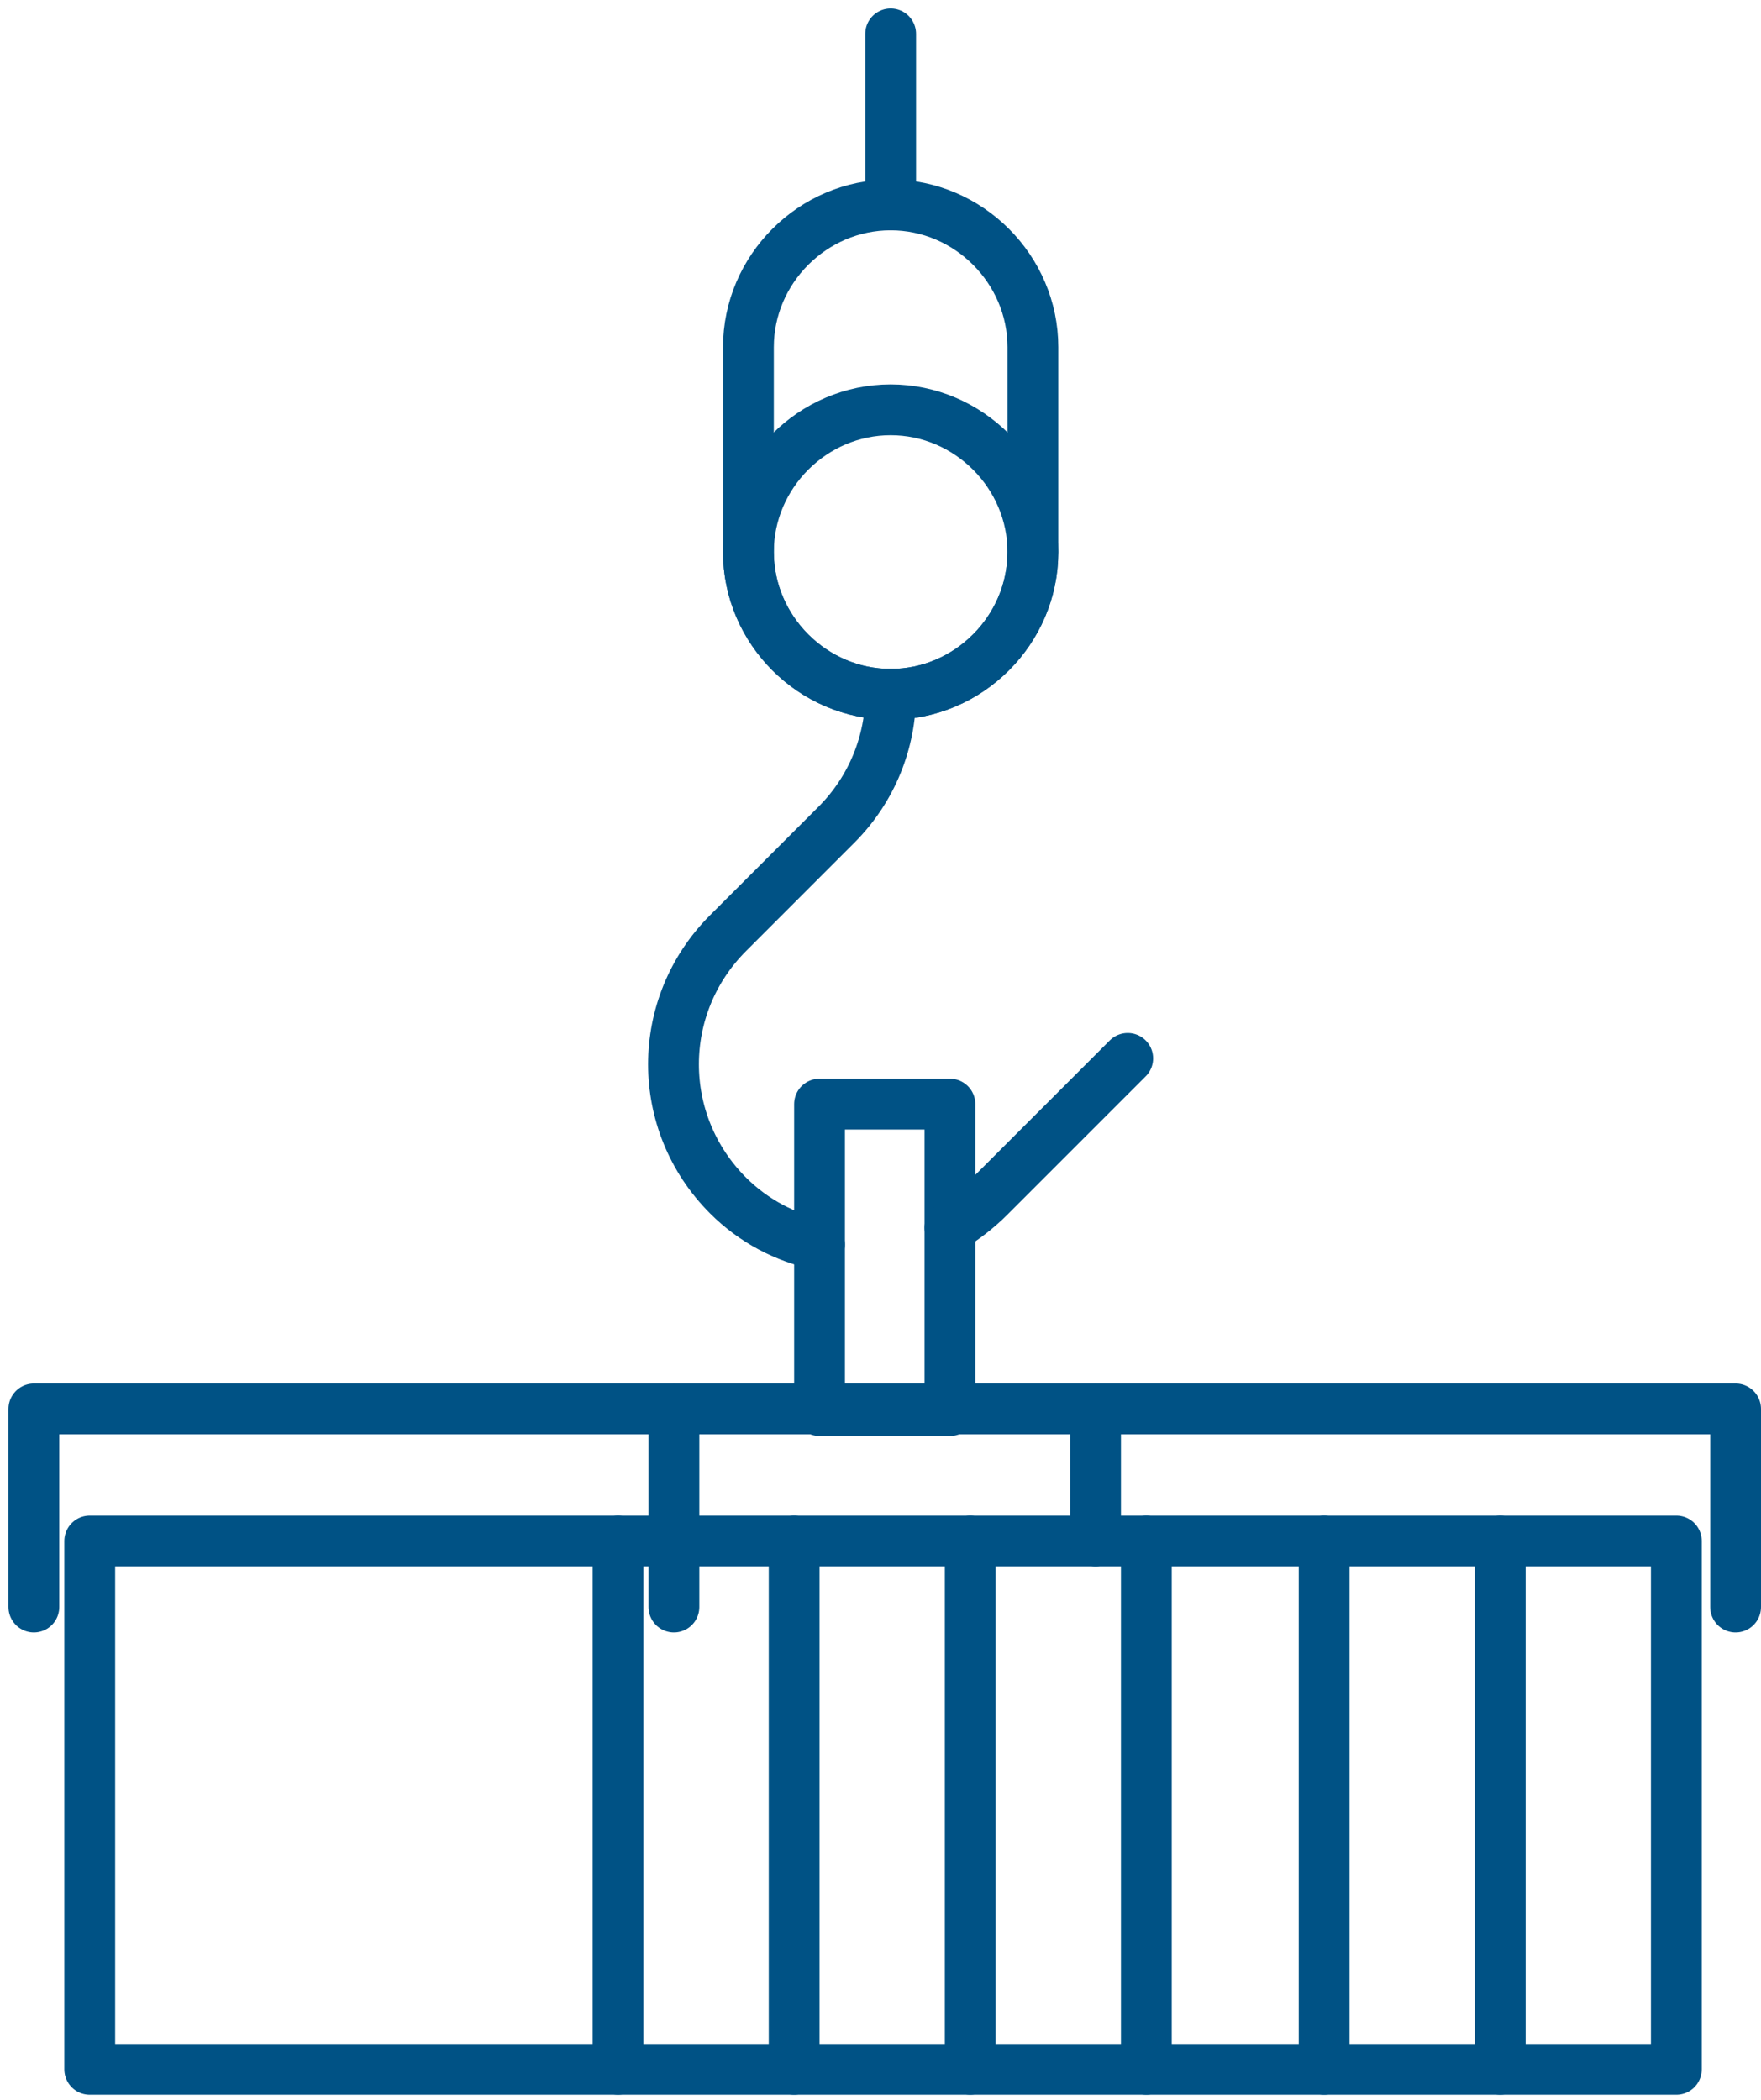
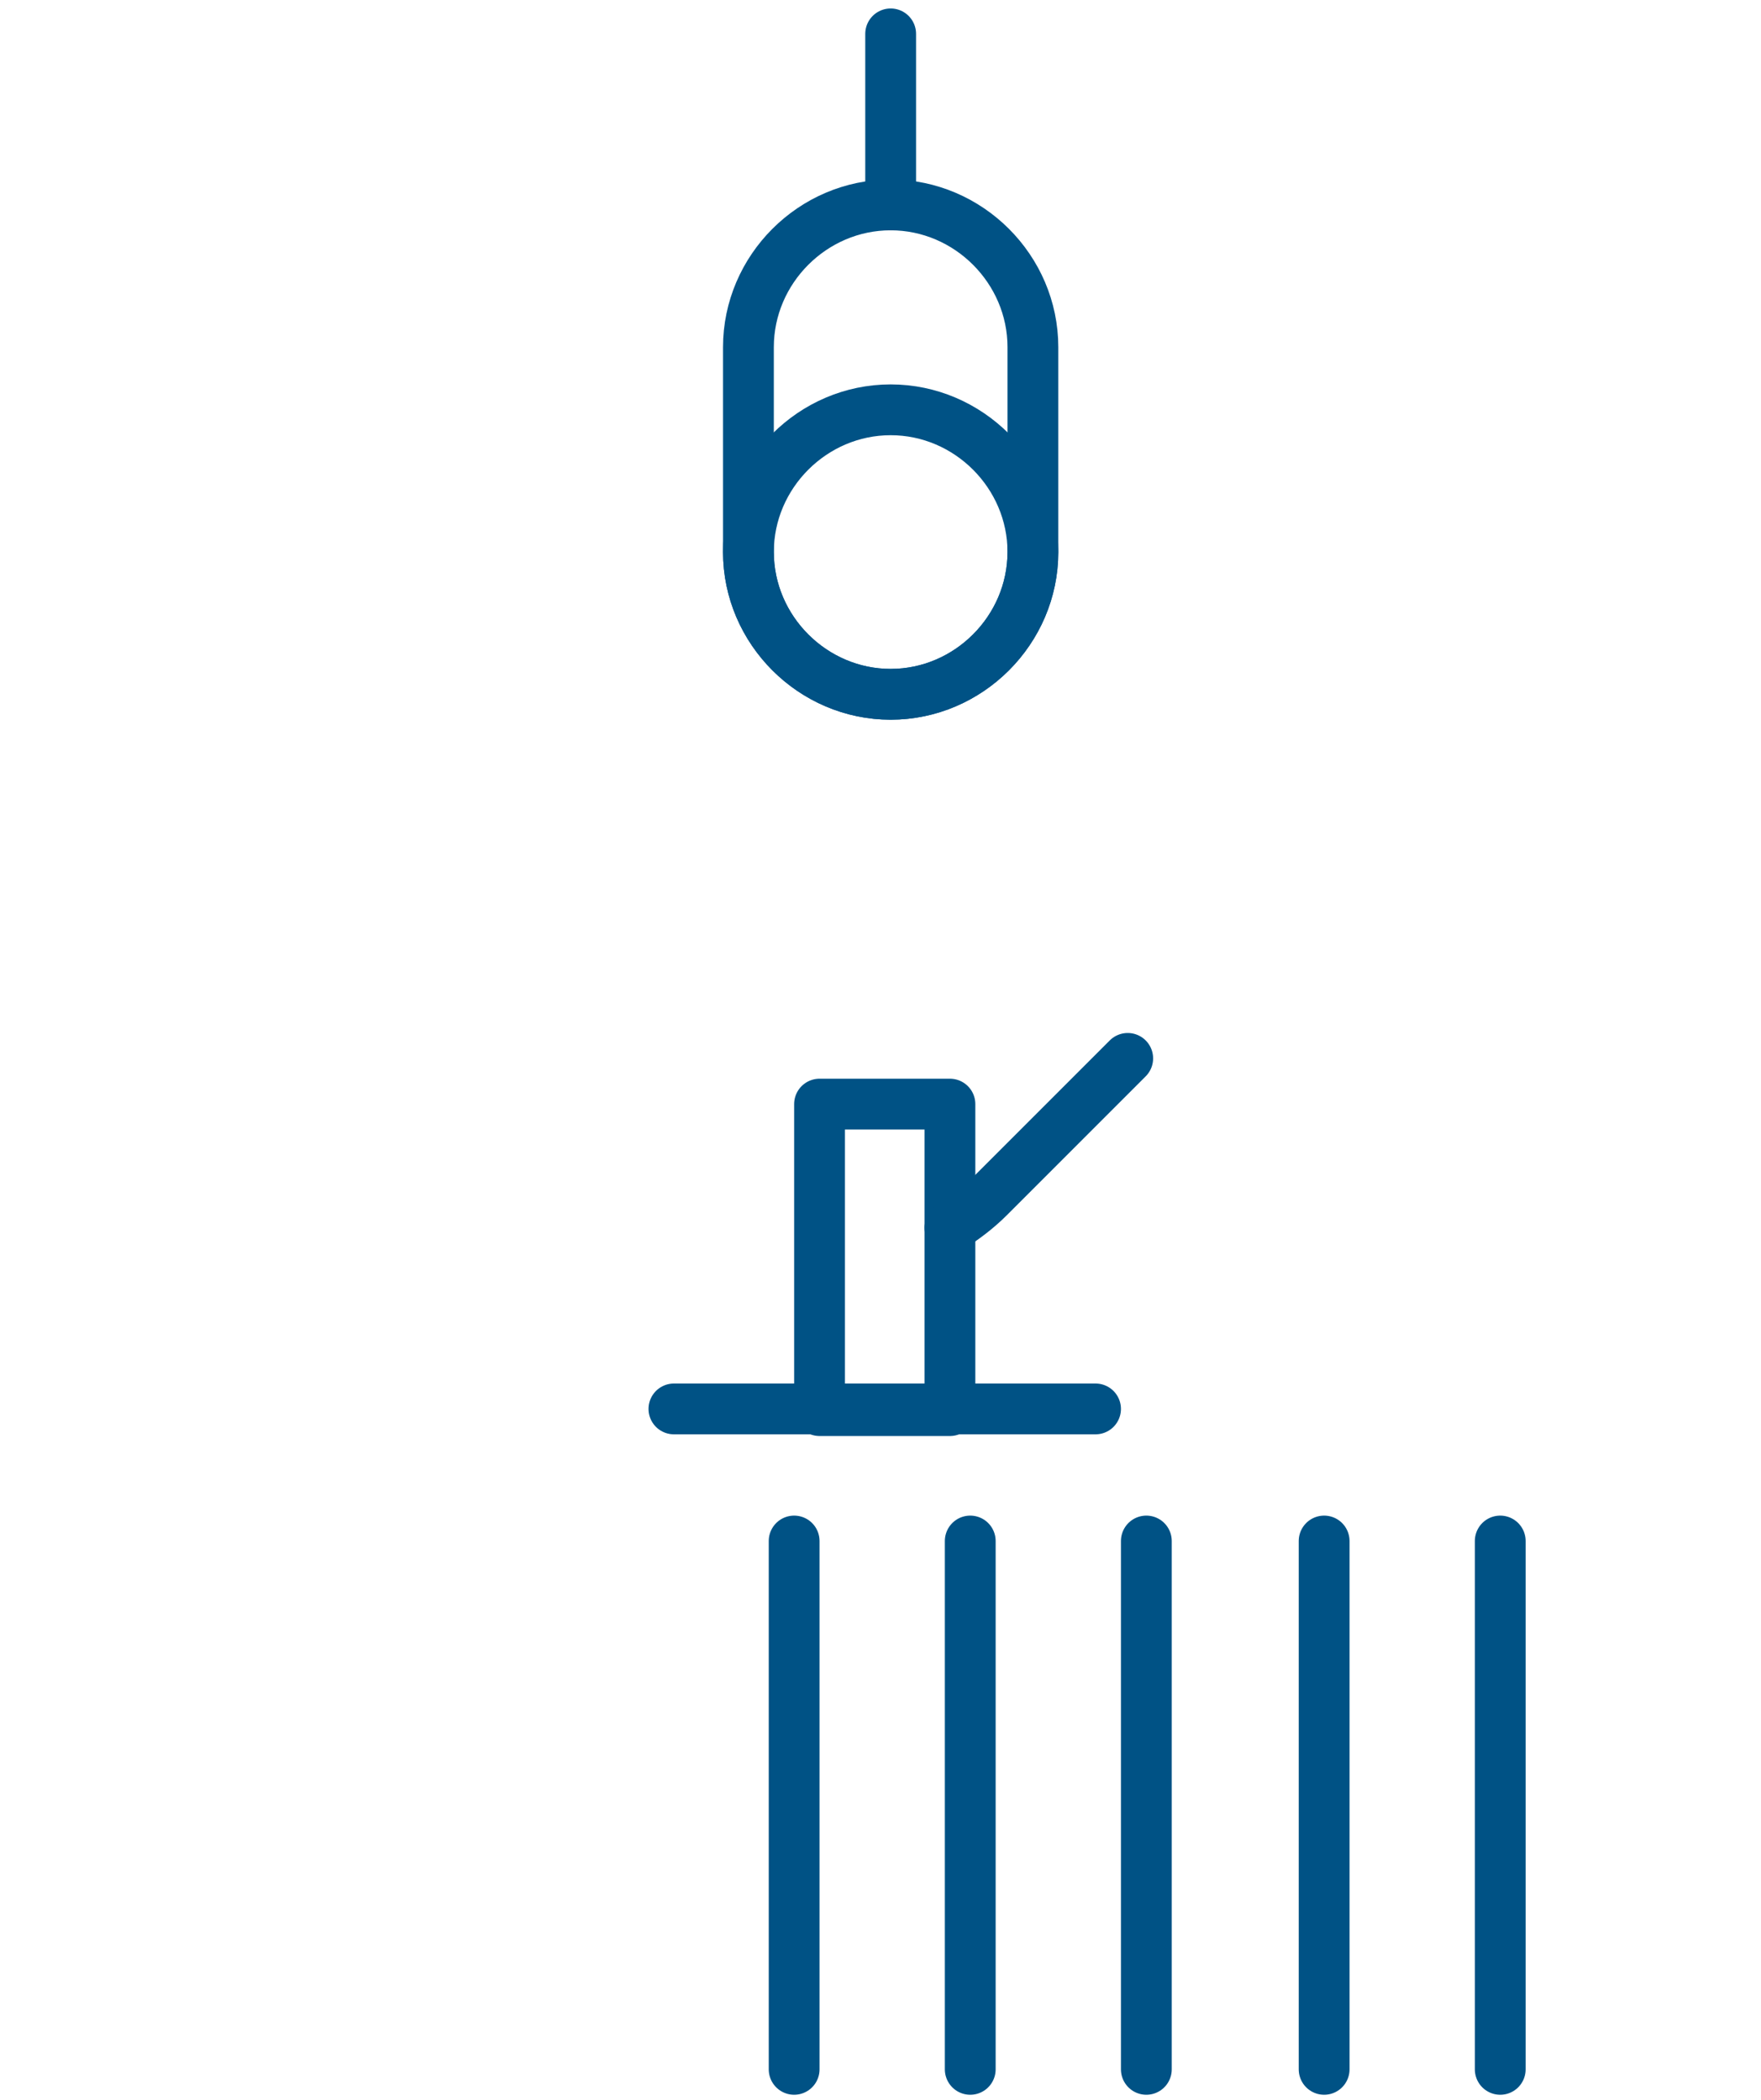
<svg xmlns="http://www.w3.org/2000/svg" width="104" height="124" viewBox="0 0 104 124" fill="none">
-   <path d="M99 91H36.5V122.2H99V91Z" stroke="#005285" stroke-width="3" stroke-linecap="round" stroke-linejoin="round" />
  <path d="M46.9 91V122.2" stroke="#005285" stroke-width="3" stroke-linecap="round" stroke-linejoin="round" />
  <path d="M57.3 91V122.2" stroke="#005285" stroke-width="3" stroke-linecap="round" stroke-linejoin="round" />
  <path d="M67.7 91V122.2" stroke="#005285" stroke-width="3" stroke-linecap="round" stroke-linejoin="round" />
  <path d="M78.2 91V122.2" stroke="#005285" stroke-width="3" stroke-linecap="round" stroke-linejoin="round" />
  <path d="M88.6 91V122.2" stroke="#005285" stroke-width="3" stroke-linecap="round" stroke-linejoin="round" />
-   <path d="M36.5 91H5.3V122.2H36.5" stroke="#005285" stroke-width="3" stroke-linecap="round" stroke-linejoin="round" />
-   <path d="M39.8 94.9V83.2H2V94.9" stroke="#005285" stroke-width="3" stroke-linecap="round" stroke-linejoin="round" />
-   <path d="M102.5 94.9V83.2H64.7V91" stroke="#005285" stroke-width="3" stroke-linecap="round" stroke-linejoin="round" />
  <path d="M39.8 83.2H64.7" stroke="#005285" stroke-width="3" stroke-linecap="round" stroke-linejoin="round" />
  <path d="M56.1 65.2H48.4V83.3H56.1V65.2Z" stroke="#005285" stroke-width="3" stroke-linecap="round" stroke-linejoin="round" />
  <path d="M56.1 72.5C56.9 72 57.7 71.4 58.4 70.7L66.6 62.5" stroke="#005285" stroke-width="3" stroke-linecap="round" stroke-linejoin="round" />
-   <path d="M52.6 41C52.6 43.8 51.5 46.6 49.4 48.7L43 55.1C38.7 59.4 38.7 66.3 43 70.6C44.5 72.1 46.4 73.1 48.4 73.5" stroke="#005285" stroke-width="3" stroke-linecap="round" stroke-linejoin="round" />
  <path d="M52.6 12.1C48 12.1 44.2 15.9 44.2 20.5V32.6C44.2 37.2 48 41 52.6 41C57.2 41 61 37.2 61 32.6V20.5C61 15.9 57.2 12.1 52.6 12.1Z" stroke="#005285" stroke-width="3" stroke-linecap="round" stroke-linejoin="round" />
  <path d="M52.6 24.2C48 24.2 44.2 28 44.2 32.6C44.2 37.2 48 41 52.6 41C57.2 41 61 37.2 61 32.6C61 28 57.2 24.2 52.6 24.2Z" stroke="#005285" stroke-width="3" stroke-linecap="round" stroke-linejoin="round" />
  <path d="M52.6 12.1V2" stroke="#005285" stroke-width="3" stroke-linecap="round" stroke-linejoin="round" />
</svg>